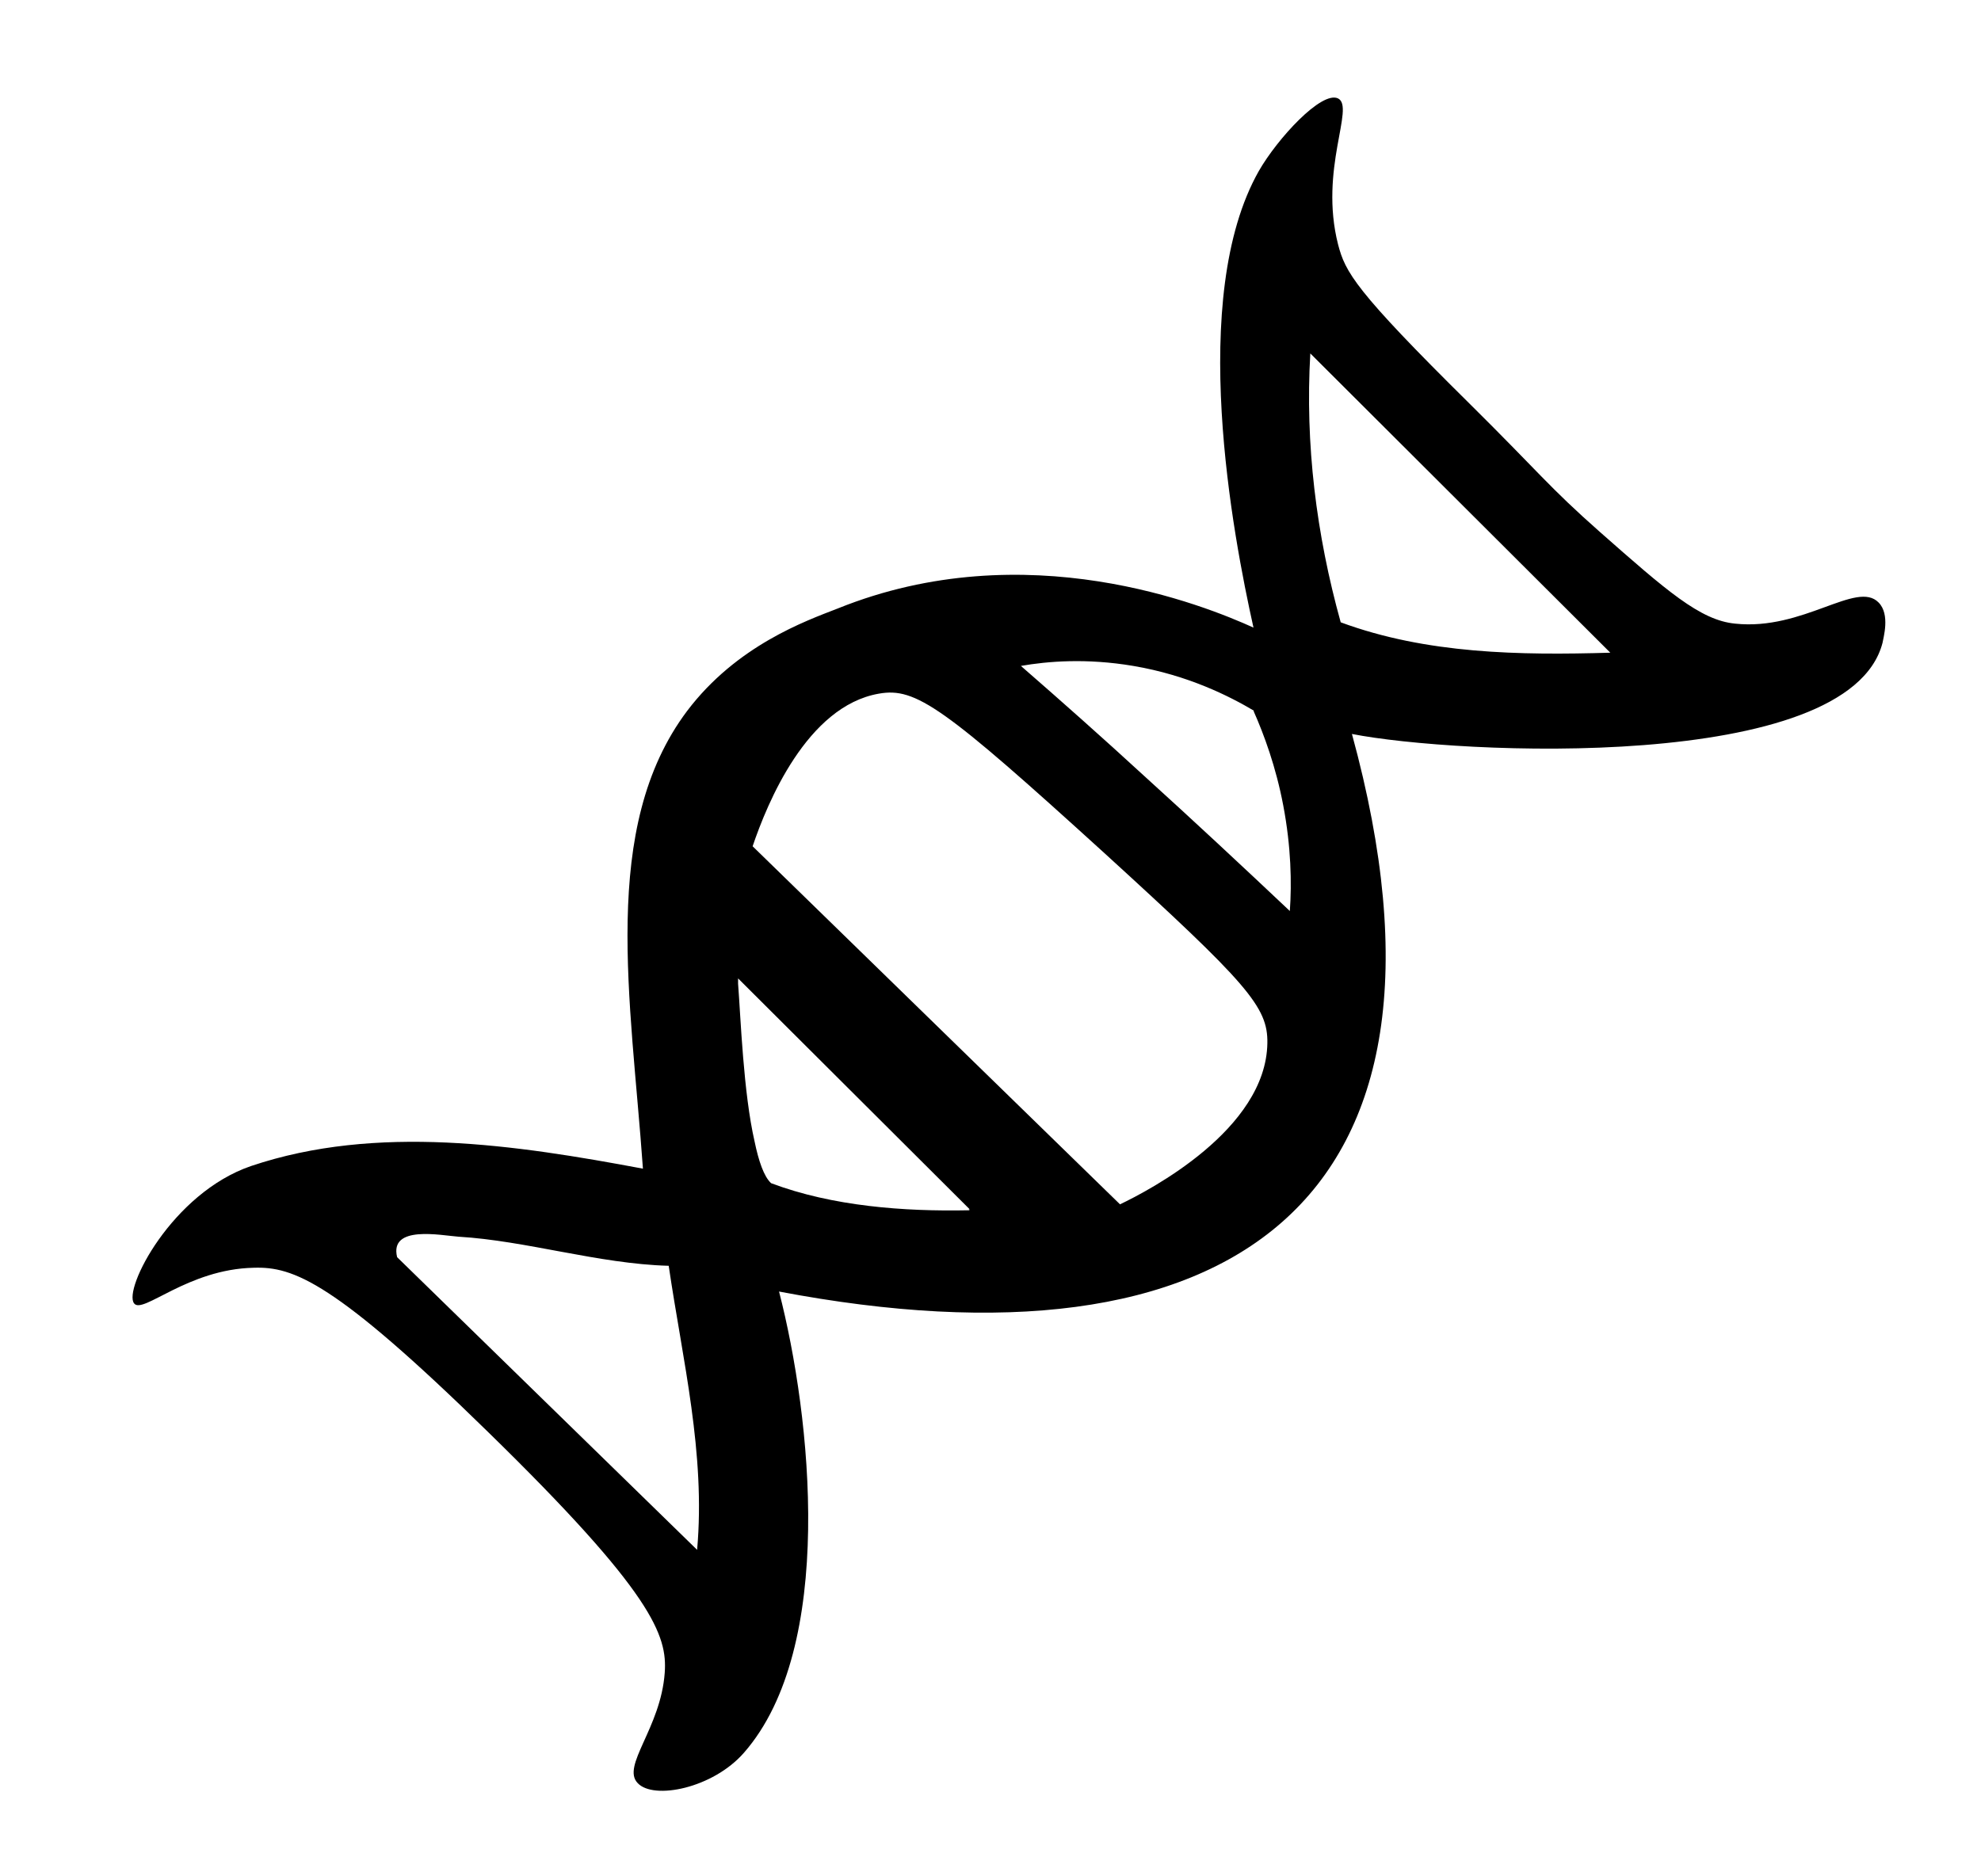
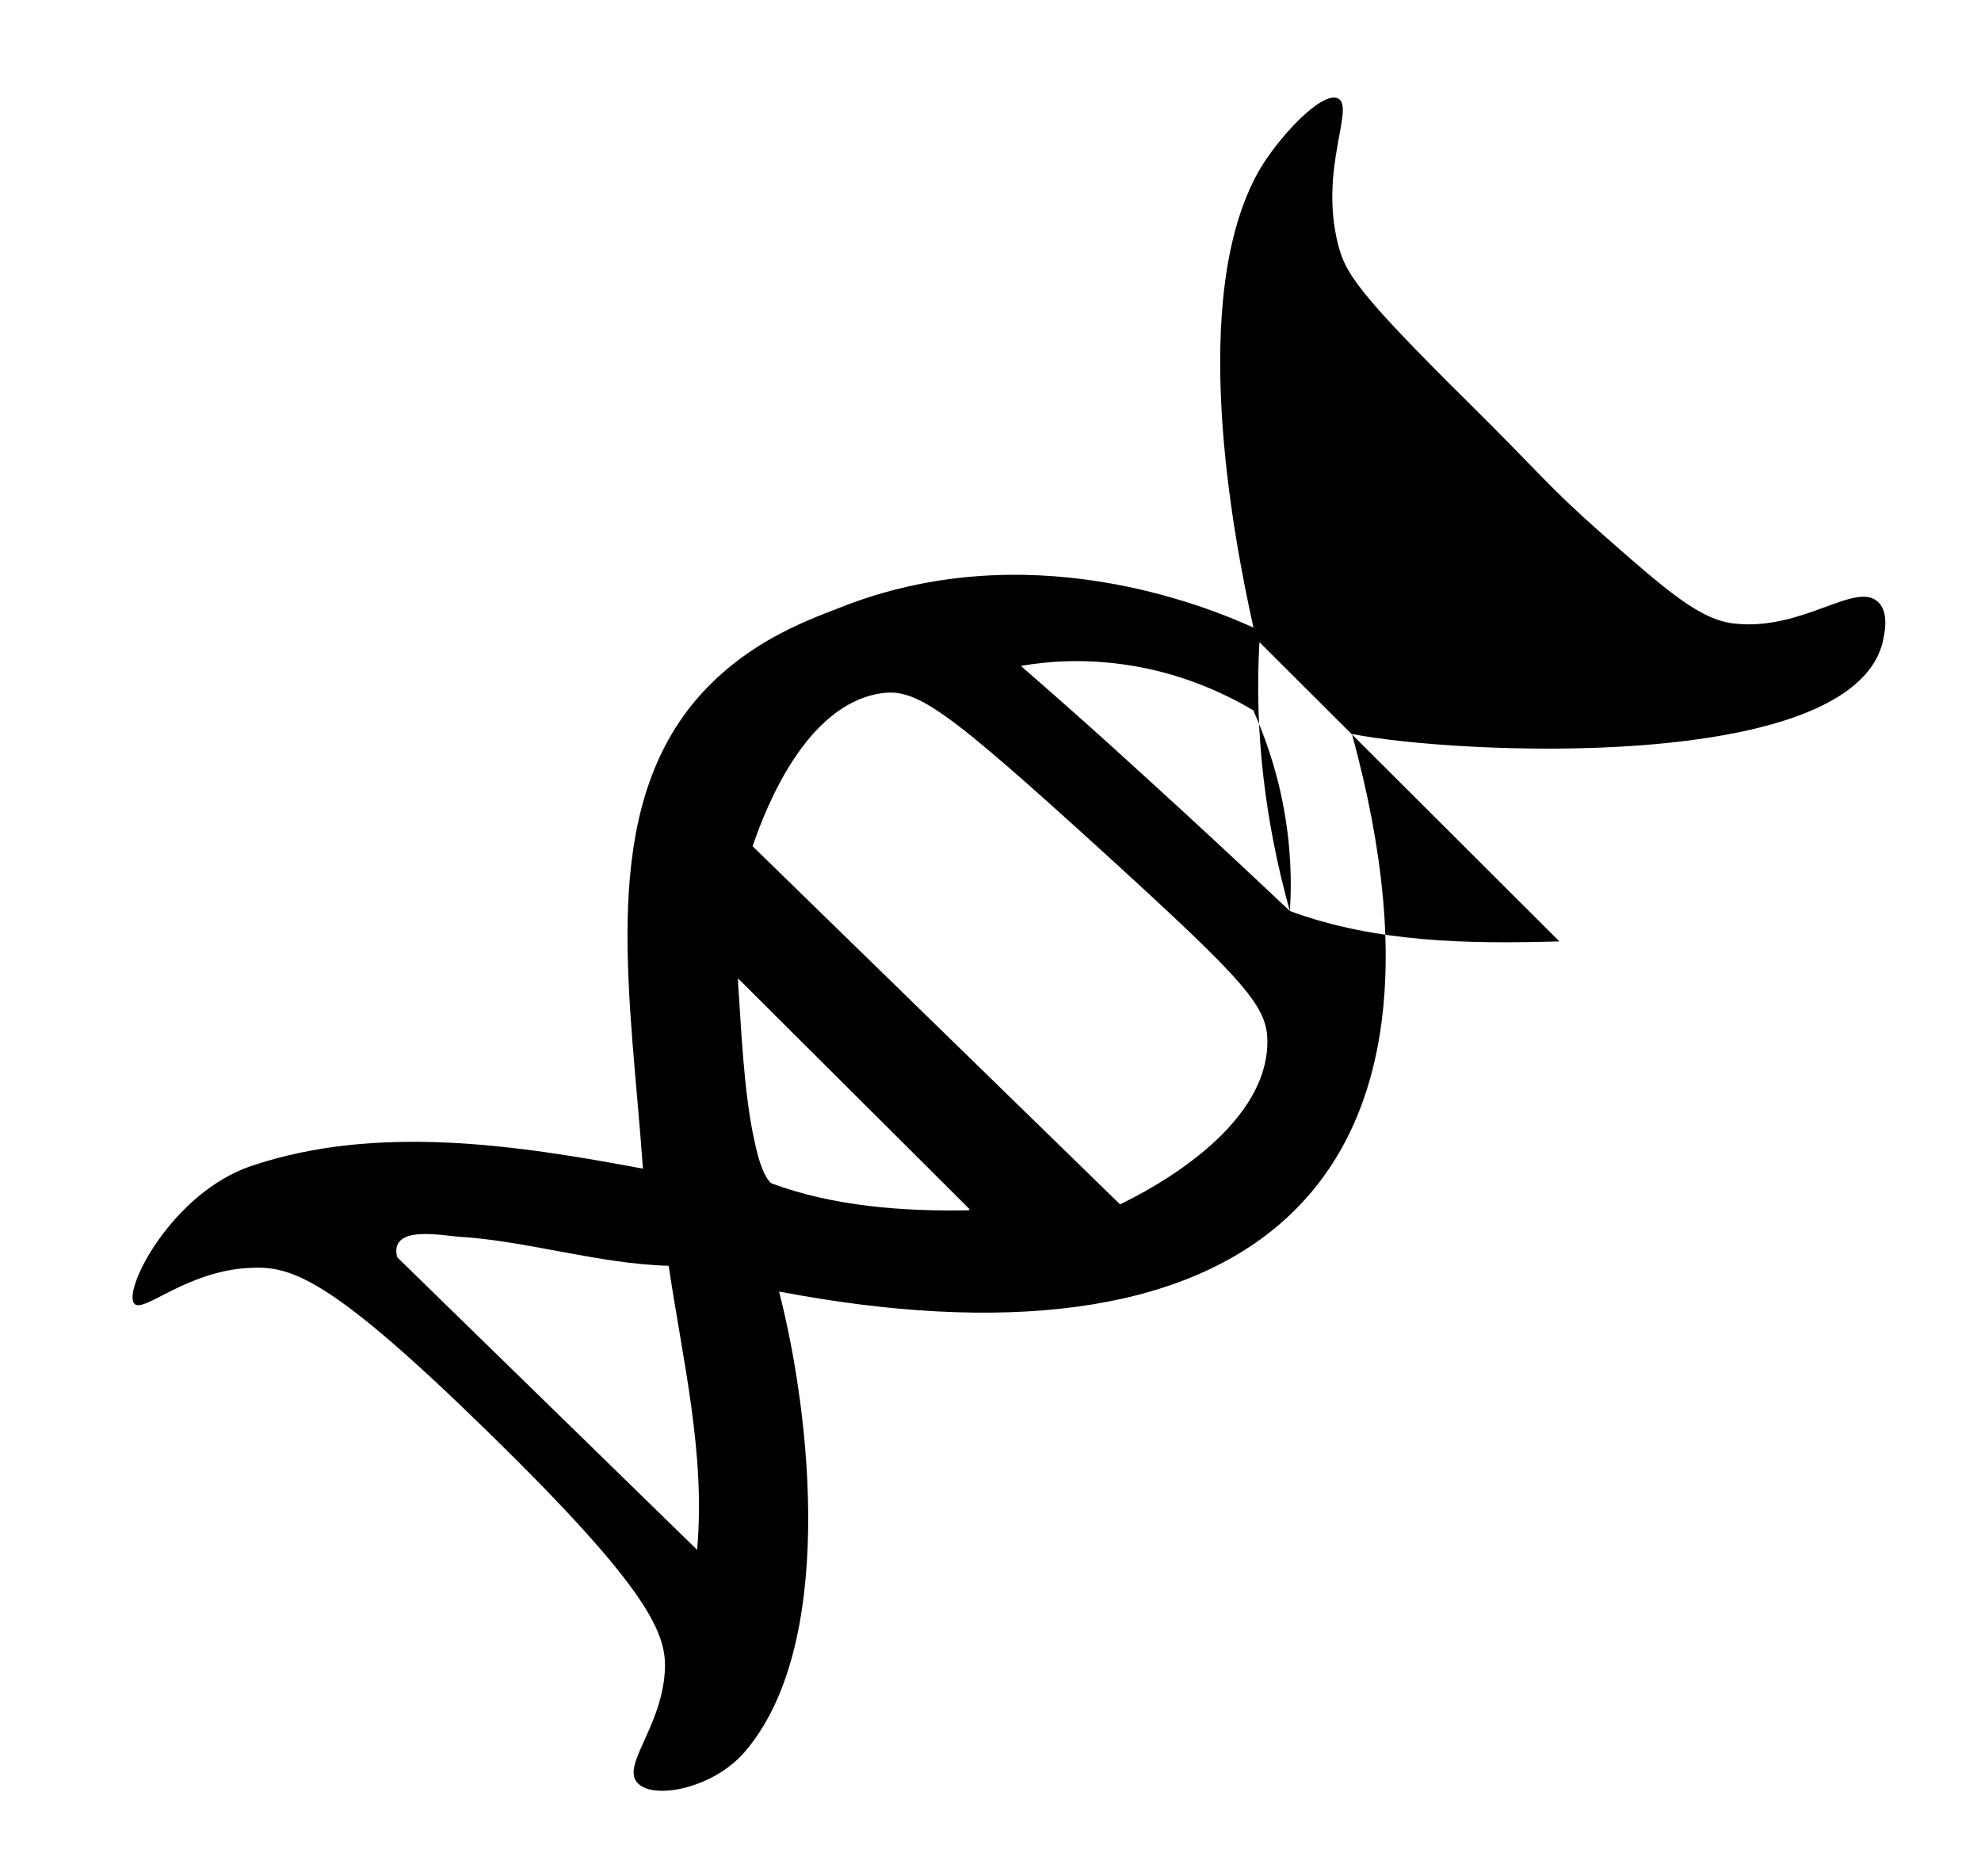
<svg xmlns="http://www.w3.org/2000/svg" id="Ebene_1" viewBox="0 0 29.98 28.4">
-   <path d="M28.43,9.12c-.33-.34-1.14.43-2.17.32-.53-.05-1.04-.5-2.05-1.39-.78-.69-.9-.88-1.97-1.94-1.74-1.72-1.88-1.99-1.99-2.41h0c-.29-1.14.26-2.08,0-2.21-.25-.12-.92.61-1.2,1.1-1.08,1.91-.39,5.52-.08,6.91-.73-.33-3.44-1.44-6.29-.29-.49.19-1.53.56-2.28,1.55-1.33,1.77-.85,4.37-.67,6.93-1.92-.36-4.03-.68-5.93-.04-1.2.41-1.94,1.87-1.77,2.08.13.17.81-.52,1.81-.54.6-.02,1.22.21,3.54,2.48,2.51,2.45,2.72,3.09,2.68,3.65-.06.84-.66,1.41-.41,1.67.24.26,1.14.08,1.61-.46,1.39-1.59,1.02-5.08.53-6.98,6.78,1.29,10.63-1.28,8.67-8.44,1.57.31,7.52.6,8.03-1.38.01-.07.12-.43-.06-.61ZM10.55,23.46l-4.54-4.43c-.12-.49.66-.33.93-.31,1.02.06,2.12.41,3.17.44h.01c.21,1.43.56,2.84.43,4.3ZM14.67,18.32h-.01c-.98.02-2.06-.06-2.99-.41-.11-.1-.19-.34-.25-.63-.17-.74-.21-1.87-.25-2.39,0-.02,0-.05,0-.07h0s0,0,0-.01l3.5,3.49s0,0-.01,0h0s0,.01.01,0h0ZM16.95,18.23l-5.56-5.42c.22-.65.82-2.12,1.91-2.31.56-.1.98.2,3.41,2.41h0c2.17,1.98,2.48,2.33,2.47,2.88-.02,1.31-1.79,2.23-2.23,2.44ZM19.52,13.79c-.72-.68-1.46-1.37-2.21-2.05-.62-.57-1.24-1.12-1.86-1.66.4-.07.99-.12,1.7,0,.83.14,1.46.46,1.83.68h-.01c.16.36.34.85.45,1.43.12.63.13,1.18.1,1.6ZM20.29,9.42c-.37-1.33-.54-2.7-.46-4.07l4.54,4.53c-1.37.04-2.78.02-4.08-.46Z" />
+   <path d="M28.43,9.12c-.33-.34-1.14.43-2.17.32-.53-.05-1.04-.5-2.05-1.39-.78-.69-.9-.88-1.97-1.94-1.74-1.72-1.88-1.99-1.99-2.41h0c-.29-1.14.26-2.08,0-2.21-.25-.12-.92.61-1.2,1.1-1.08,1.91-.39,5.52-.08,6.91-.73-.33-3.44-1.44-6.29-.29-.49.19-1.53.56-2.28,1.55-1.33,1.77-.85,4.37-.67,6.93-1.92-.36-4.03-.68-5.93-.04-1.2.41-1.94,1.87-1.77,2.08.13.17.81-.52,1.81-.54.6-.02,1.22.21,3.54,2.48,2.51,2.45,2.72,3.09,2.68,3.65-.06.84-.66,1.41-.41,1.67.24.26,1.14.08,1.61-.46,1.39-1.59,1.02-5.08.53-6.98,6.78,1.29,10.63-1.28,8.67-8.44,1.57.31,7.52.6,8.03-1.38.01-.07.12-.43-.06-.61ZM10.55,23.46l-4.54-4.43c-.12-.49.66-.33.93-.31,1.02.06,2.12.41,3.17.44h.01c.21,1.43.56,2.84.43,4.3ZM14.67,18.32h-.01c-.98.02-2.06-.06-2.99-.41-.11-.1-.19-.34-.25-.63-.17-.74-.21-1.87-.25-2.39,0-.02,0-.05,0-.07h0s0,0,0-.01l3.5,3.49s0,0-.01,0h0s0,.01.01,0h0ZM16.95,18.23l-5.56-5.42c.22-.65.82-2.12,1.91-2.31.56-.1.98.2,3.41,2.41h0c2.17,1.98,2.48,2.33,2.47,2.88-.02,1.31-1.79,2.23-2.23,2.44ZM19.52,13.79c-.72-.68-1.46-1.37-2.21-2.05-.62-.57-1.24-1.12-1.86-1.66.4-.07.99-.12,1.7,0,.83.14,1.46.46,1.83.68h-.01c.16.36.34.85.45,1.43.12.63.13,1.18.1,1.6Zc-.37-1.33-.54-2.7-.46-4.07l4.54,4.53c-1.37.04-2.78.02-4.08-.46Z" />
</svg>